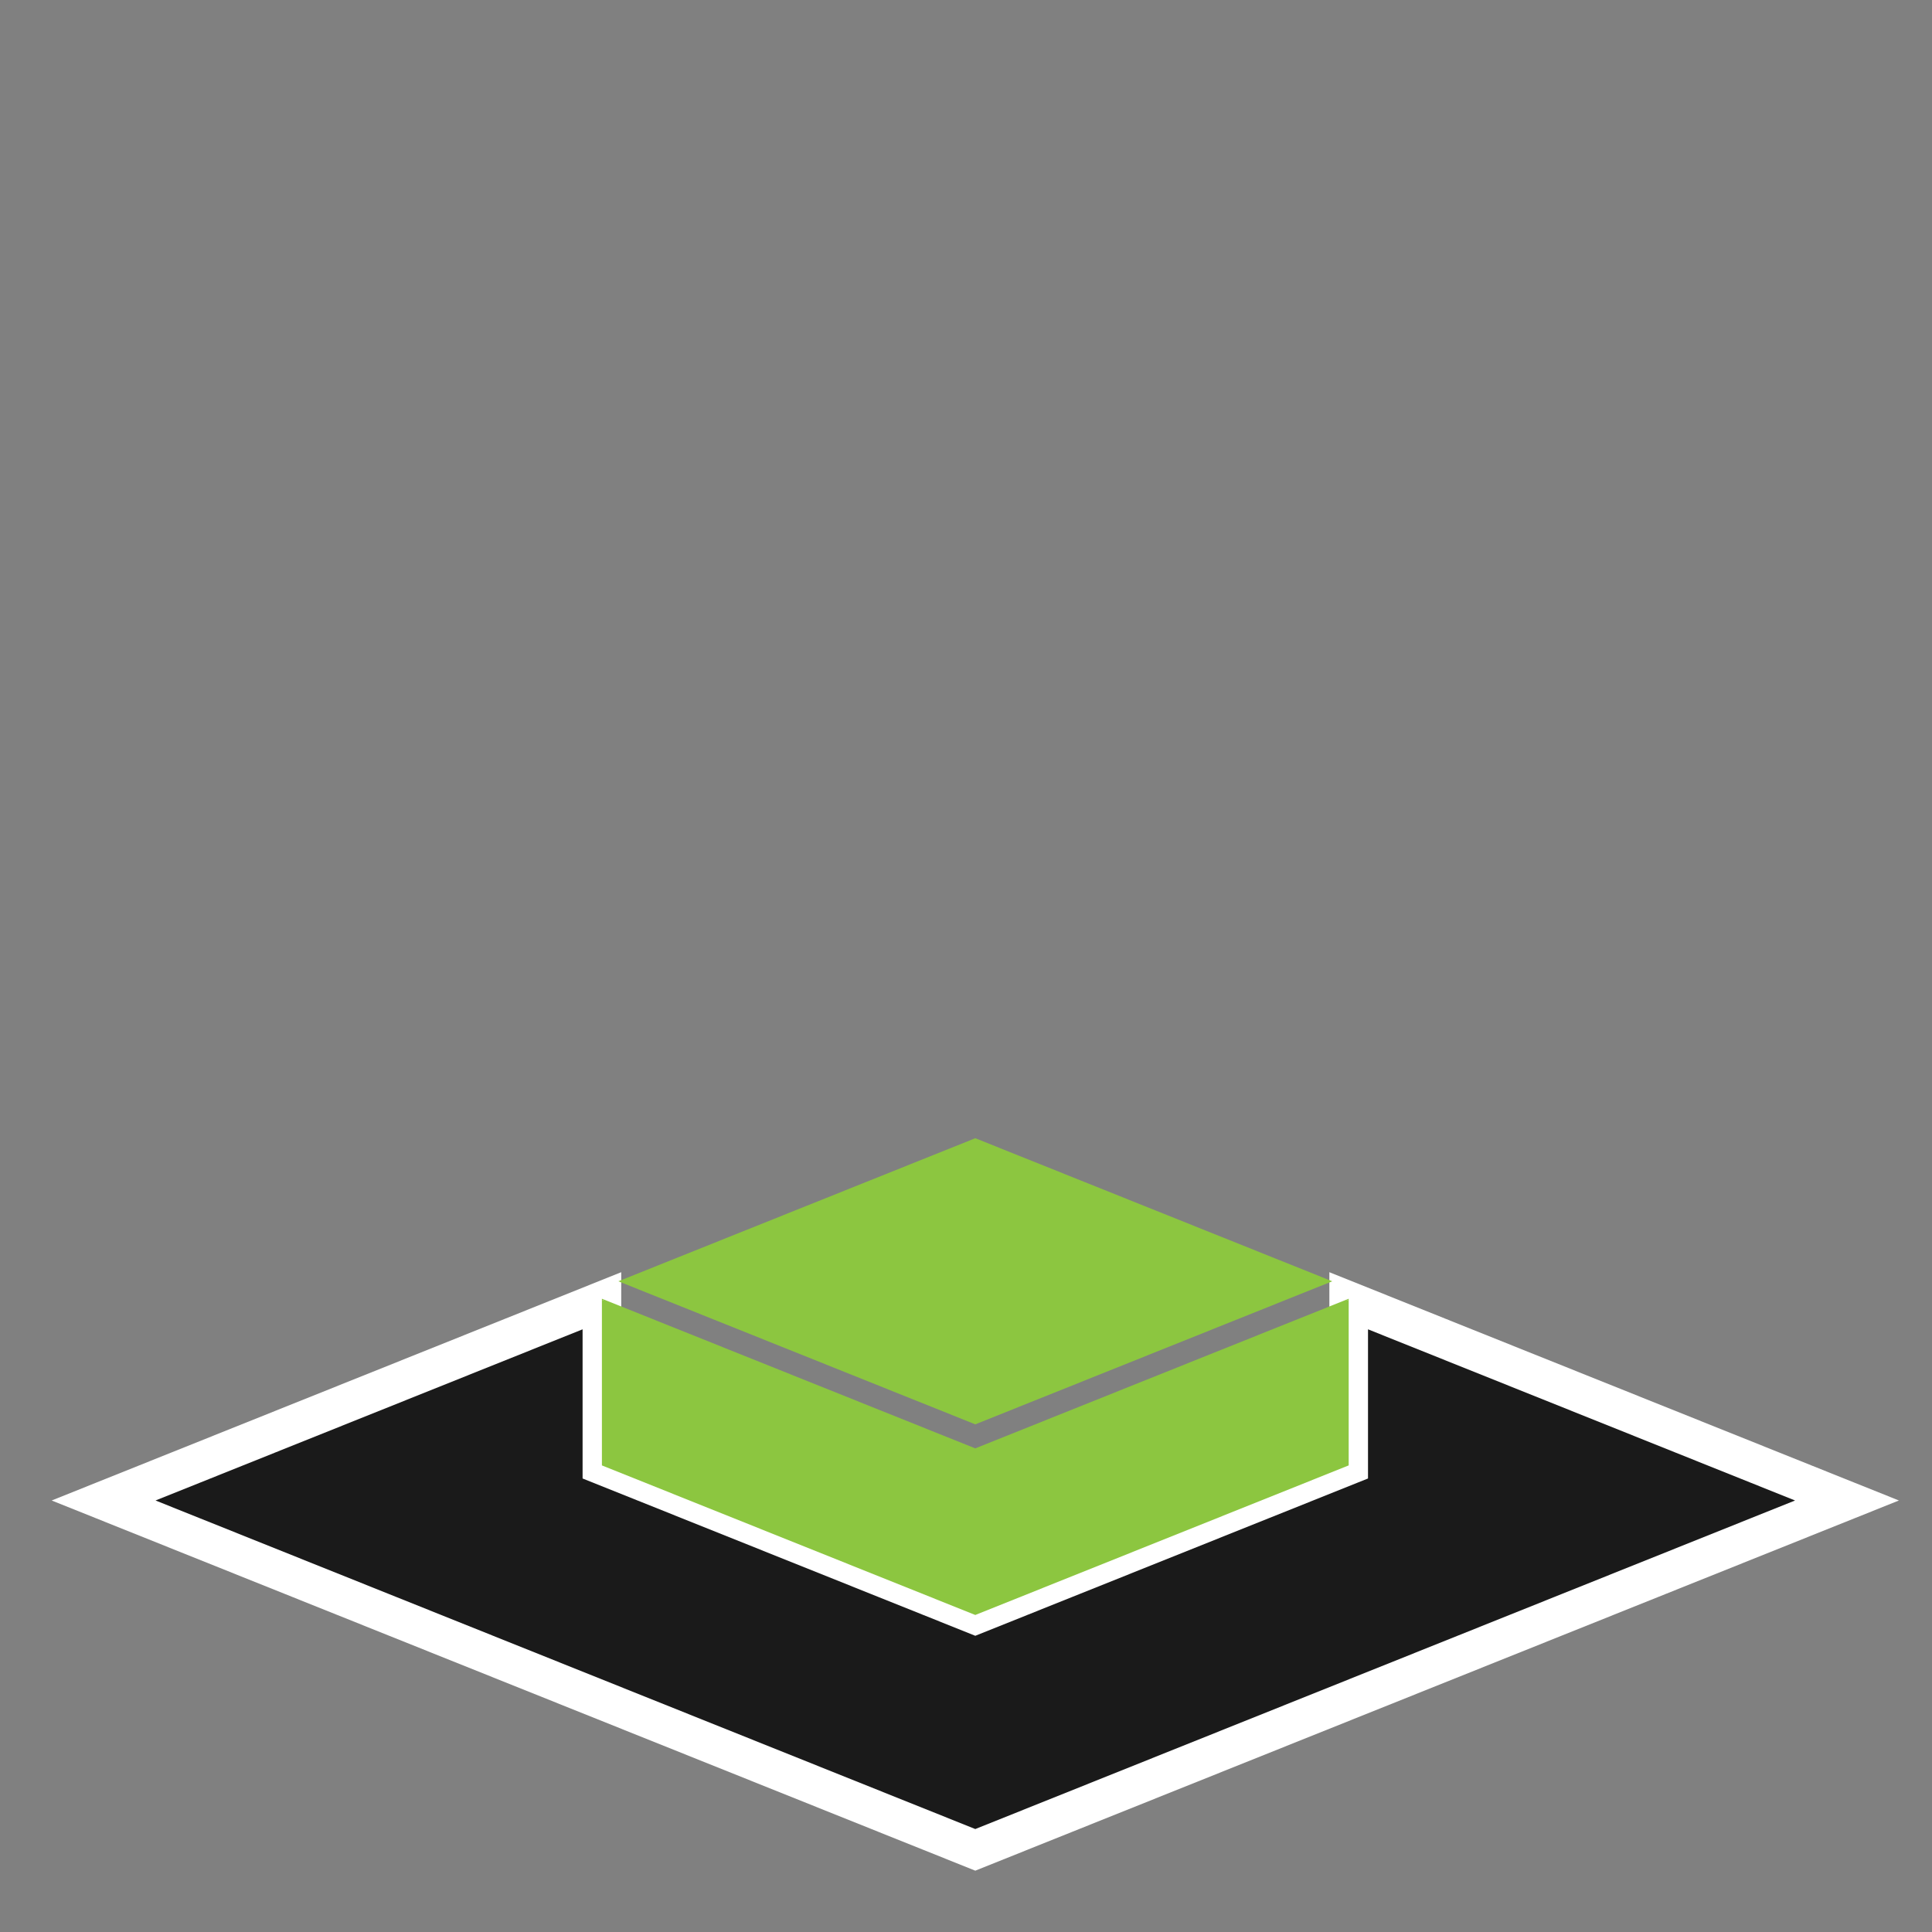
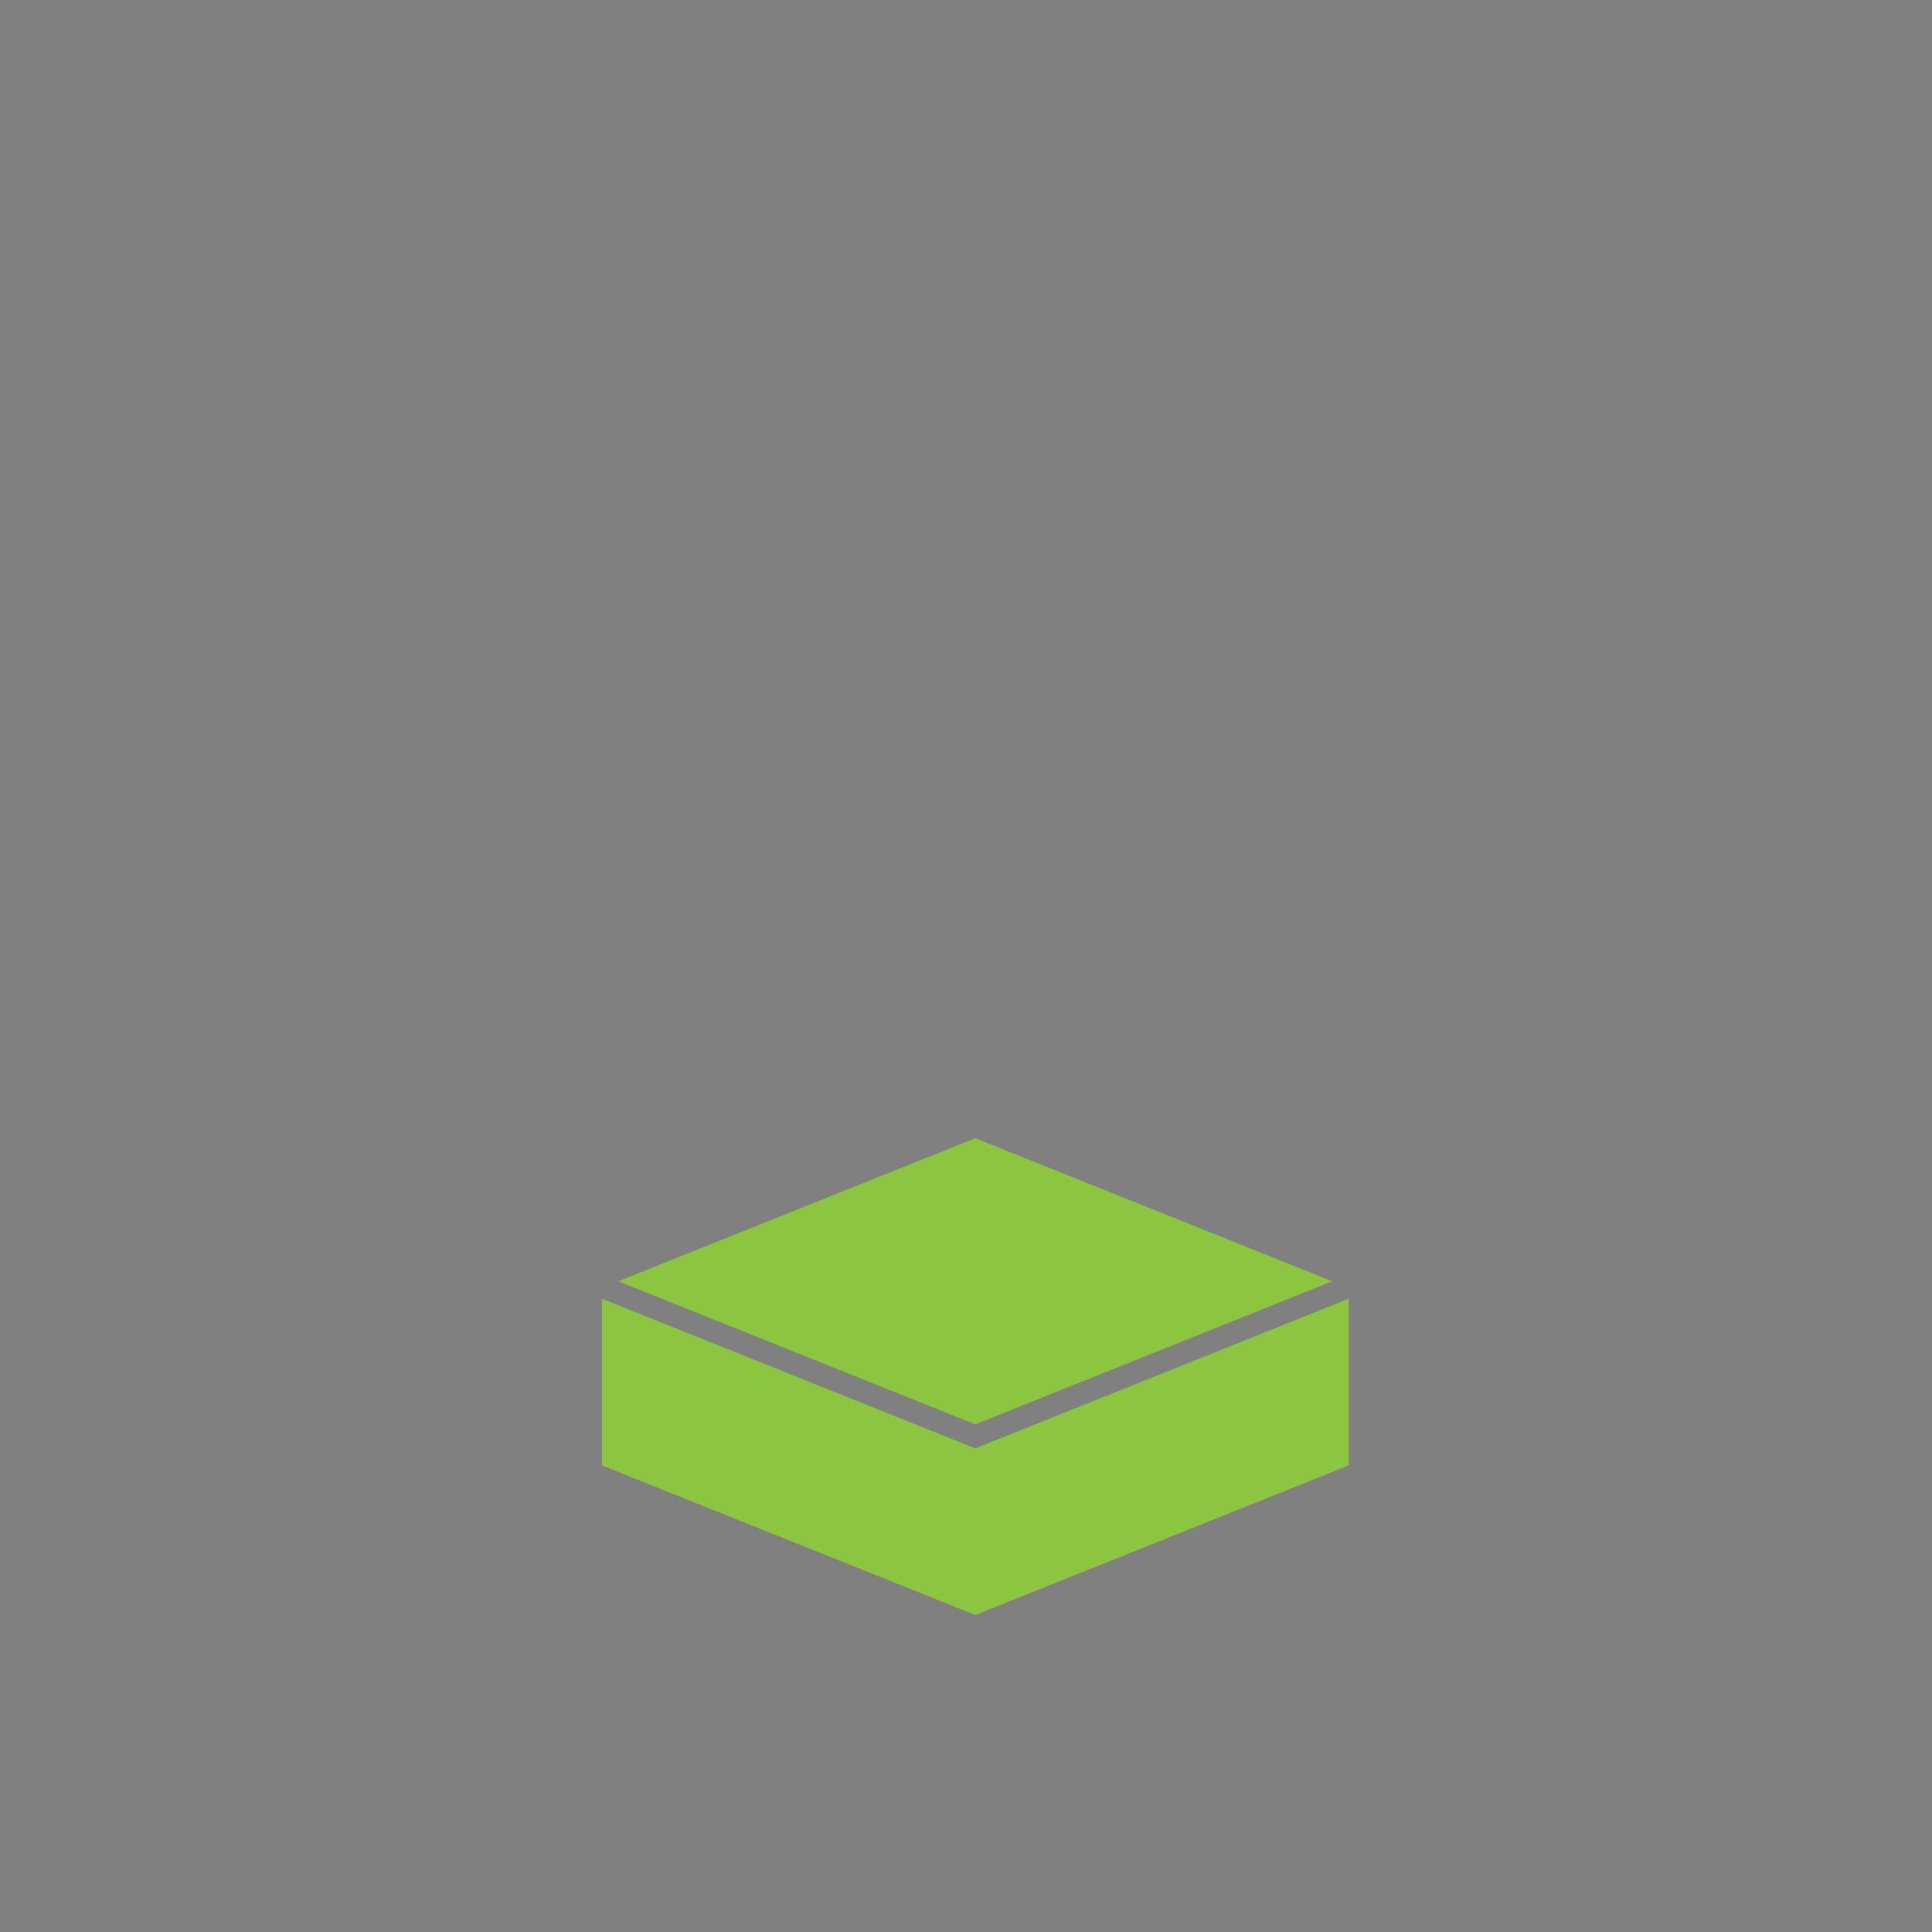
<svg xmlns="http://www.w3.org/2000/svg" version="1.1" id="Layer_1" x="0px" y="0px" width="300px" height="300px" viewBox="0 0 300 300" enable-background="new 0 0 300 300" xml:space="preserve">
  <rect x="0" y="0" width="300" height="300" fill="#808080" stroke="none" />
-   <polygon fill="#1A1A1A" stroke="#FFFFFF" stroke-width="6" stroke-miterlimit="10" points="209.424,201.981 209.424,227.547   151.443,250.773 93.464,227.547 93.464,201.981 16.088,232.995 151.443,287.245 286.8,232.995 " />
  <polygon fill="#8CC640" points="209.424,201.668 209.032,201.825 209.424,201.981 " />
  <polygon fill="#8CC640" points="93.464,201.668 93.464,201.981 93.855,201.824 " />
  <polygon fill="#8CC640" points="151.443,250.773 209.424,227.547 209.424,201.981 209.032,201.825 151.443,224.903 93.855,201.824   93.464,201.981 93.464,227.547 " />
  <polygon fill="#8CC640" points="96.019,198.957 151.443,221.172 206.869,198.957 151.443,176.742 " />
</svg>